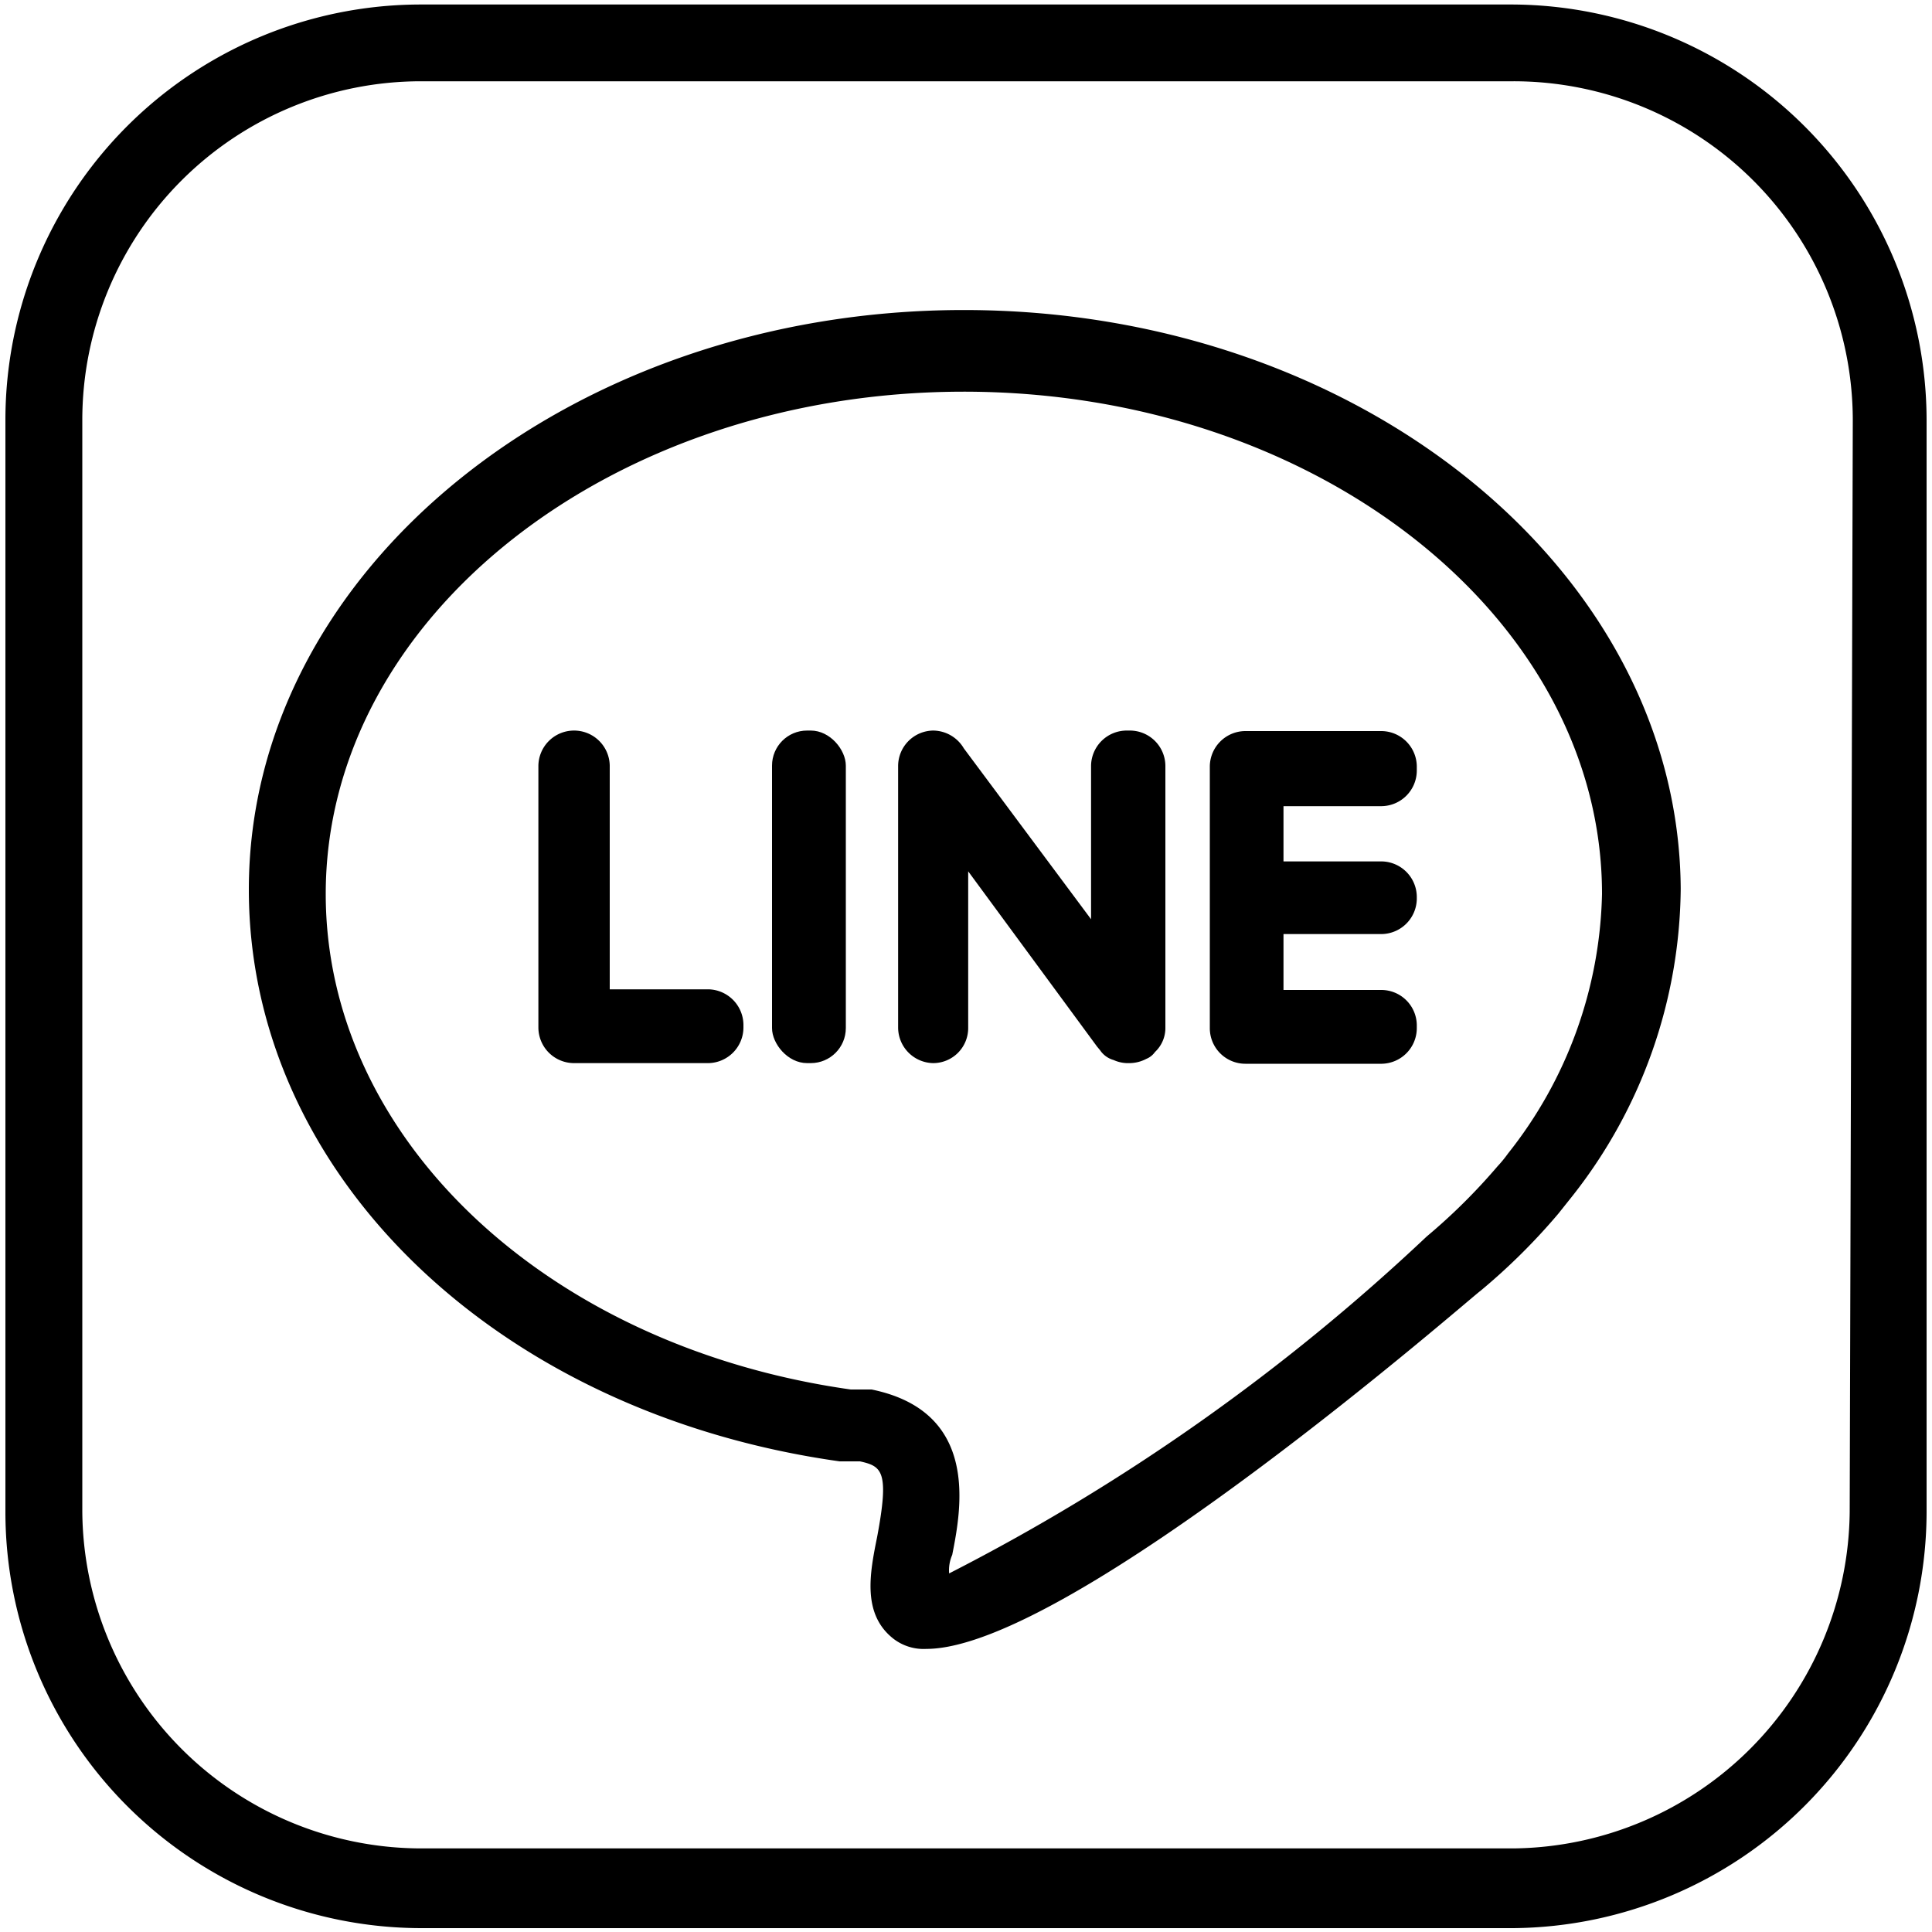
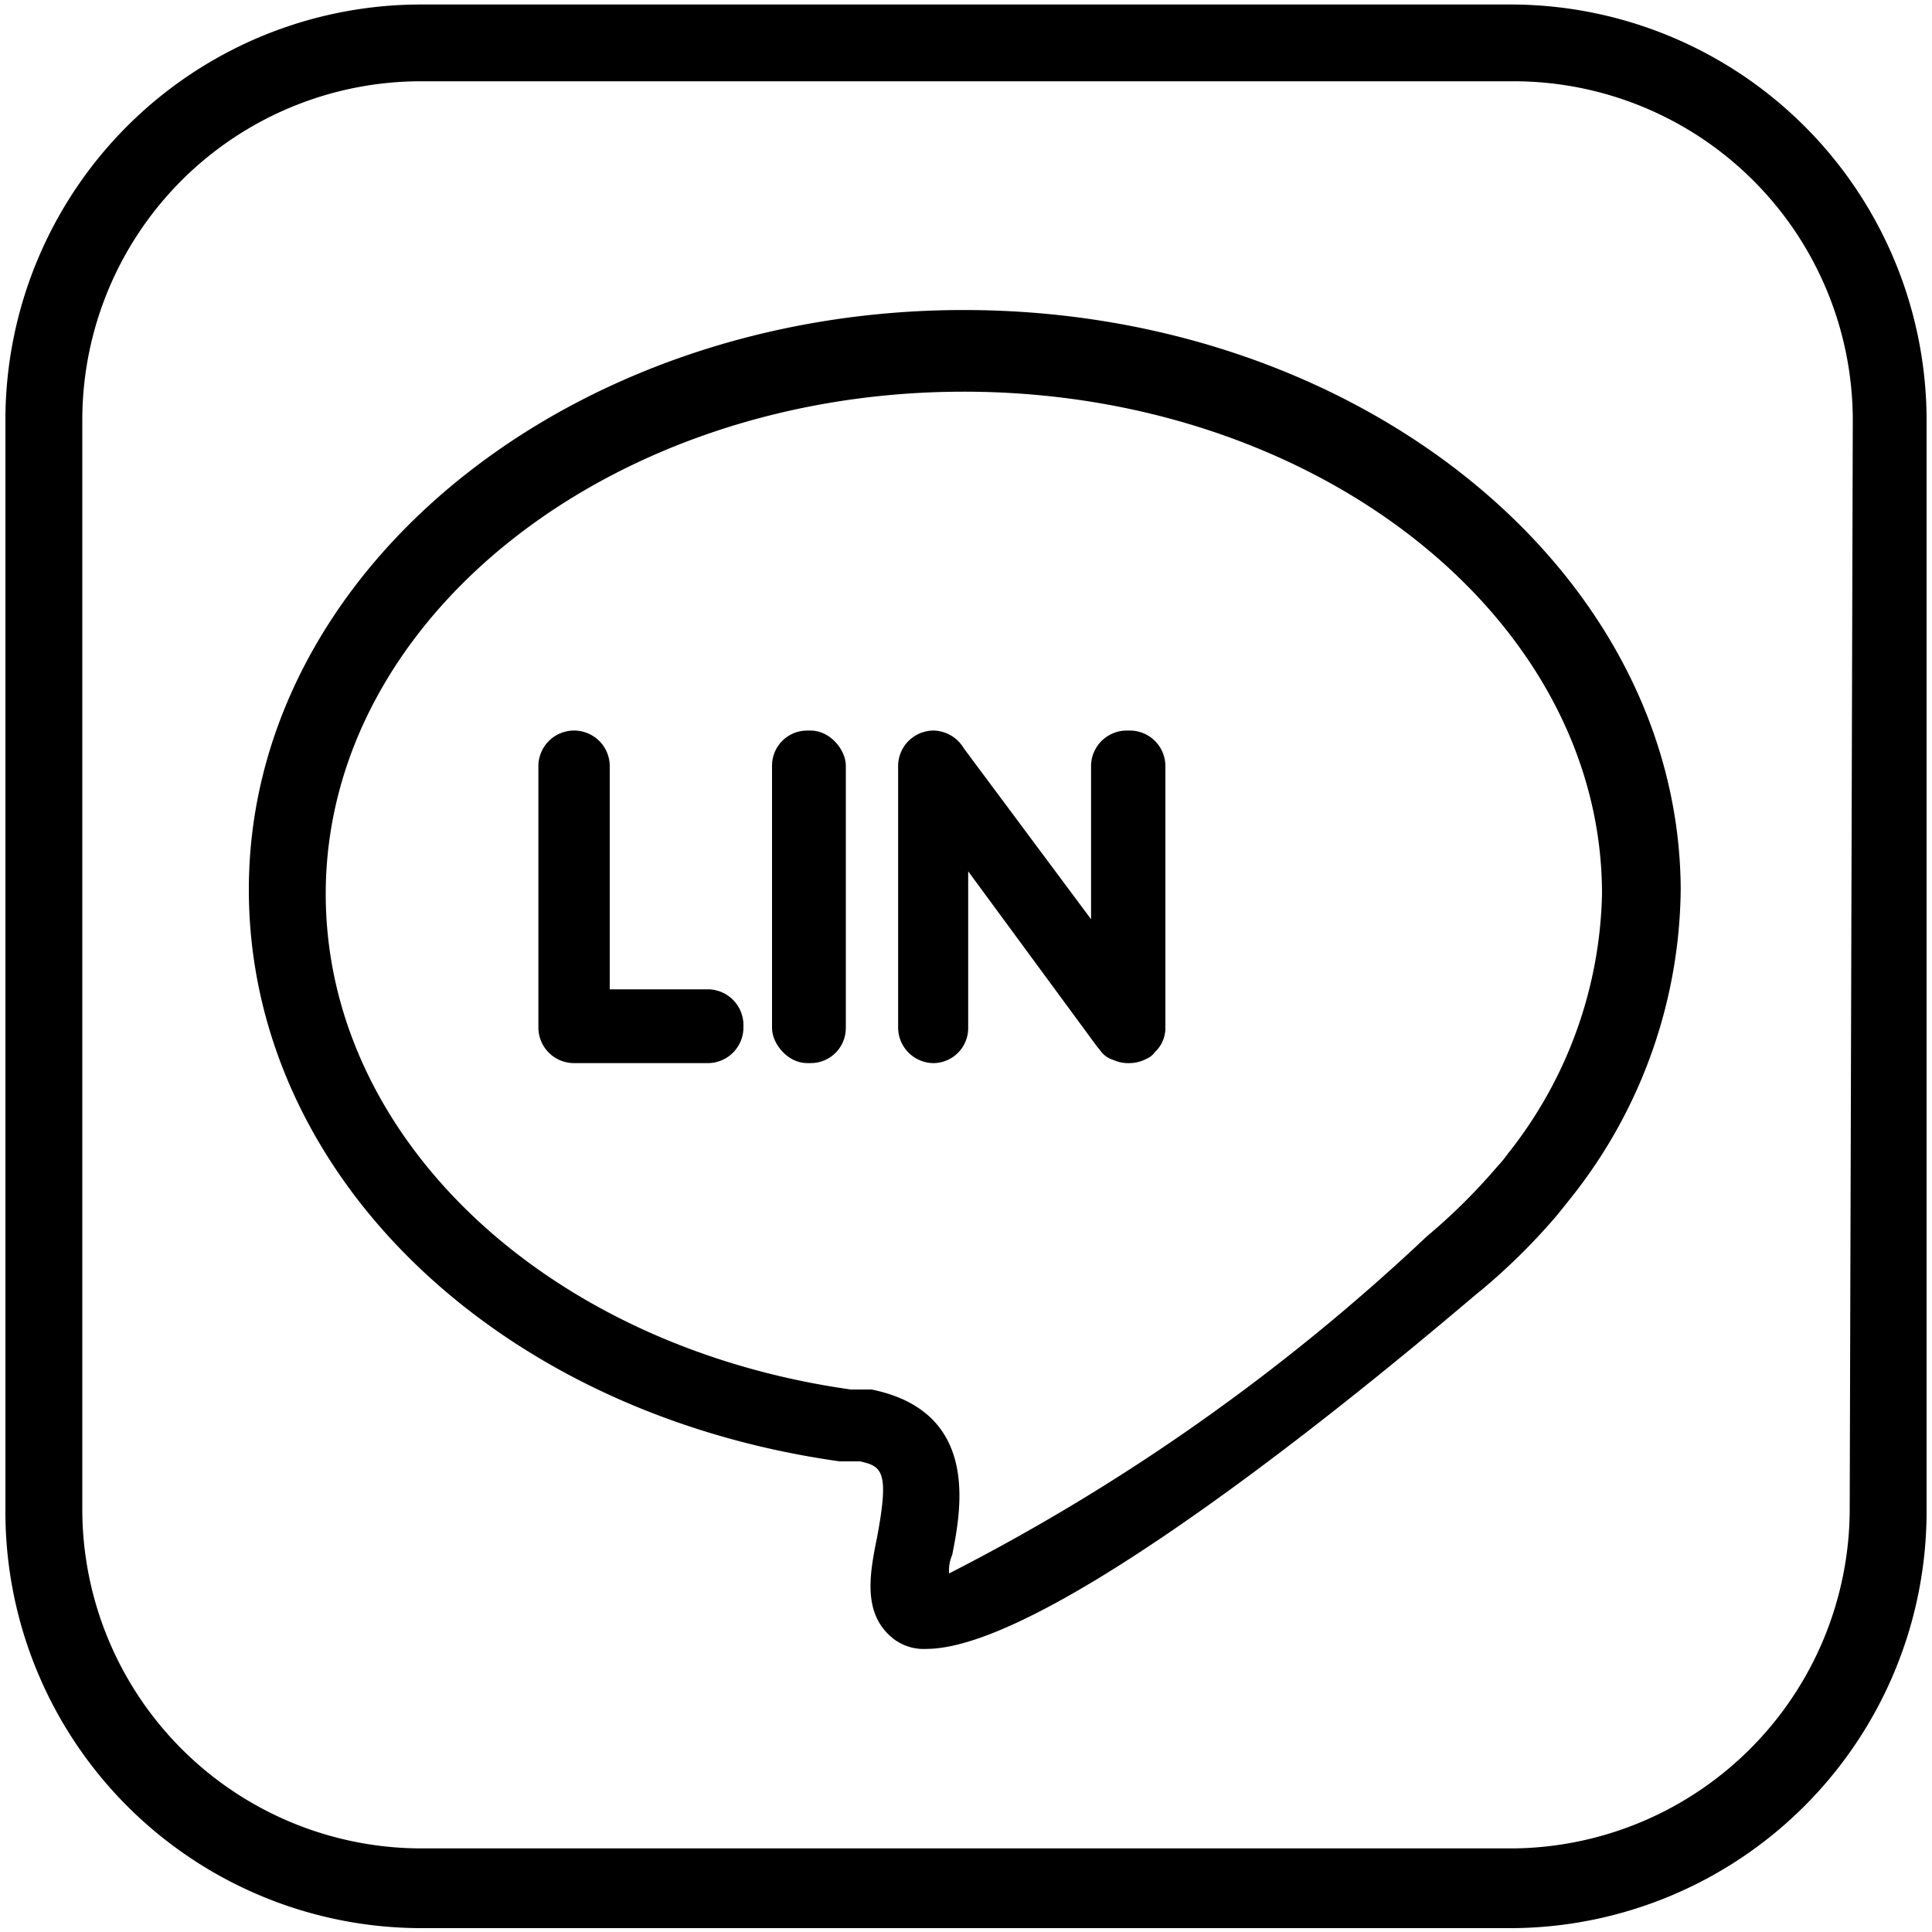
<svg xmlns="http://www.w3.org/2000/svg" viewBox="0 0 150 150">
  <path d="M117.5.35H32.69A32.26,32.26,0,0,0,.42,32.61h0v84.77A32.32,32.32,0,0,0,32.69,149.7H117.5a32.37,32.37,0,0,0,32.08-32.32V32.61A32.31,32.31,0,0,0,117.5.35Zm26.11,117a26.39,26.39,0,0,1-26.11,26.16H32.69a26.35,26.35,0,0,1-26.3-26.16V32.61a26.3,26.3,0,0,1,26.3-26.3H117.5a26.34,26.34,0,0,1,26.35,26.3Z" />
  <path d="M74.83,24.07c-30.59,0-55.51,20.19-55.51,45,0,22,19.09,40.62,45.87,44.39h1.58c1.71.38,2.29.76,1.33,5.87-.57,2.82-1.19,6,1.29,7.92a3.84,3.84,0,0,0,2.53.77c11.17,0,42.58-27.54,43-27.78a48.54,48.54,0,0,0,6.06-6l1.1-1.38A39,39,0,0,0,130.49,69C130.34,44.26,105.48,24.07,74.83,24.07Zm42.25,65.49a9.67,9.67,0,0,1-.82,1A46.25,46.25,0,0,1,110.77,96a160.31,160.31,0,0,1-37.08,26.16,3,3,0,0,1,.24-1.44c.71-3.58,2.14-11.12-6.26-12.84H66.05c-23.63-3.34-40.76-19.52-40.76-38.47,0-21.52,22.24-39,49.54-39s49.55,17.52,49.55,39A33.49,33.49,0,0,1,117.08,89.56Z" />
  <rect x="59.94" y="56.72" width="5.73" height="25.82" rx="2.72" />
  <path d="M55,76.81H47.34V59.44a2.77,2.77,0,0,0-2.77-2.72h0a2.77,2.77,0,0,0-2.77,2.72V79.77a2.77,2.77,0,0,0,2.77,2.77H55a2.77,2.77,0,0,0,2.72-2.77v-.24A2.78,2.78,0,0,0,55,76.81Z" />
  <path d="M87.72,56.72h-.24a2.77,2.77,0,0,0-2.77,2.72V71.37L74.83,58.1a2.79,2.79,0,0,0-2.38-1.38h0a2.76,2.76,0,0,0-2.72,2.72V79.77a2.77,2.77,0,0,0,2.72,2.77h0a2.72,2.72,0,0,0,2.72-2.72V67.65l10,13.6.24.29h0a1.88,1.88,0,0,0,1.05.76,2.73,2.73,0,0,0,1,.24h.24A2.83,2.83,0,0,0,89,82.21a1.51,1.51,0,0,0,.67-.53h0a2.55,2.55,0,0,0,.81-1.91V59.44A2.76,2.76,0,0,0,87.72,56.72Z" />
-   <path d="M107.29,56.76H96.69a2.77,2.77,0,0,0-2.76,2.73V79.82a2.76,2.76,0,0,0,2.76,2.77h10.6A2.77,2.77,0,0,0,110,79.82v-.24a2.76,2.76,0,0,0-2.72-2.72H99.65V72.52h7.64A2.77,2.77,0,0,0,110,69.8v-.15a2.77,2.77,0,0,0-2.72-2.77H99.65V62.59h7.64A2.77,2.77,0,0,0,110,59.82v-.24a2.77,2.77,0,0,0-2.72-2.82Z" />
</svg>